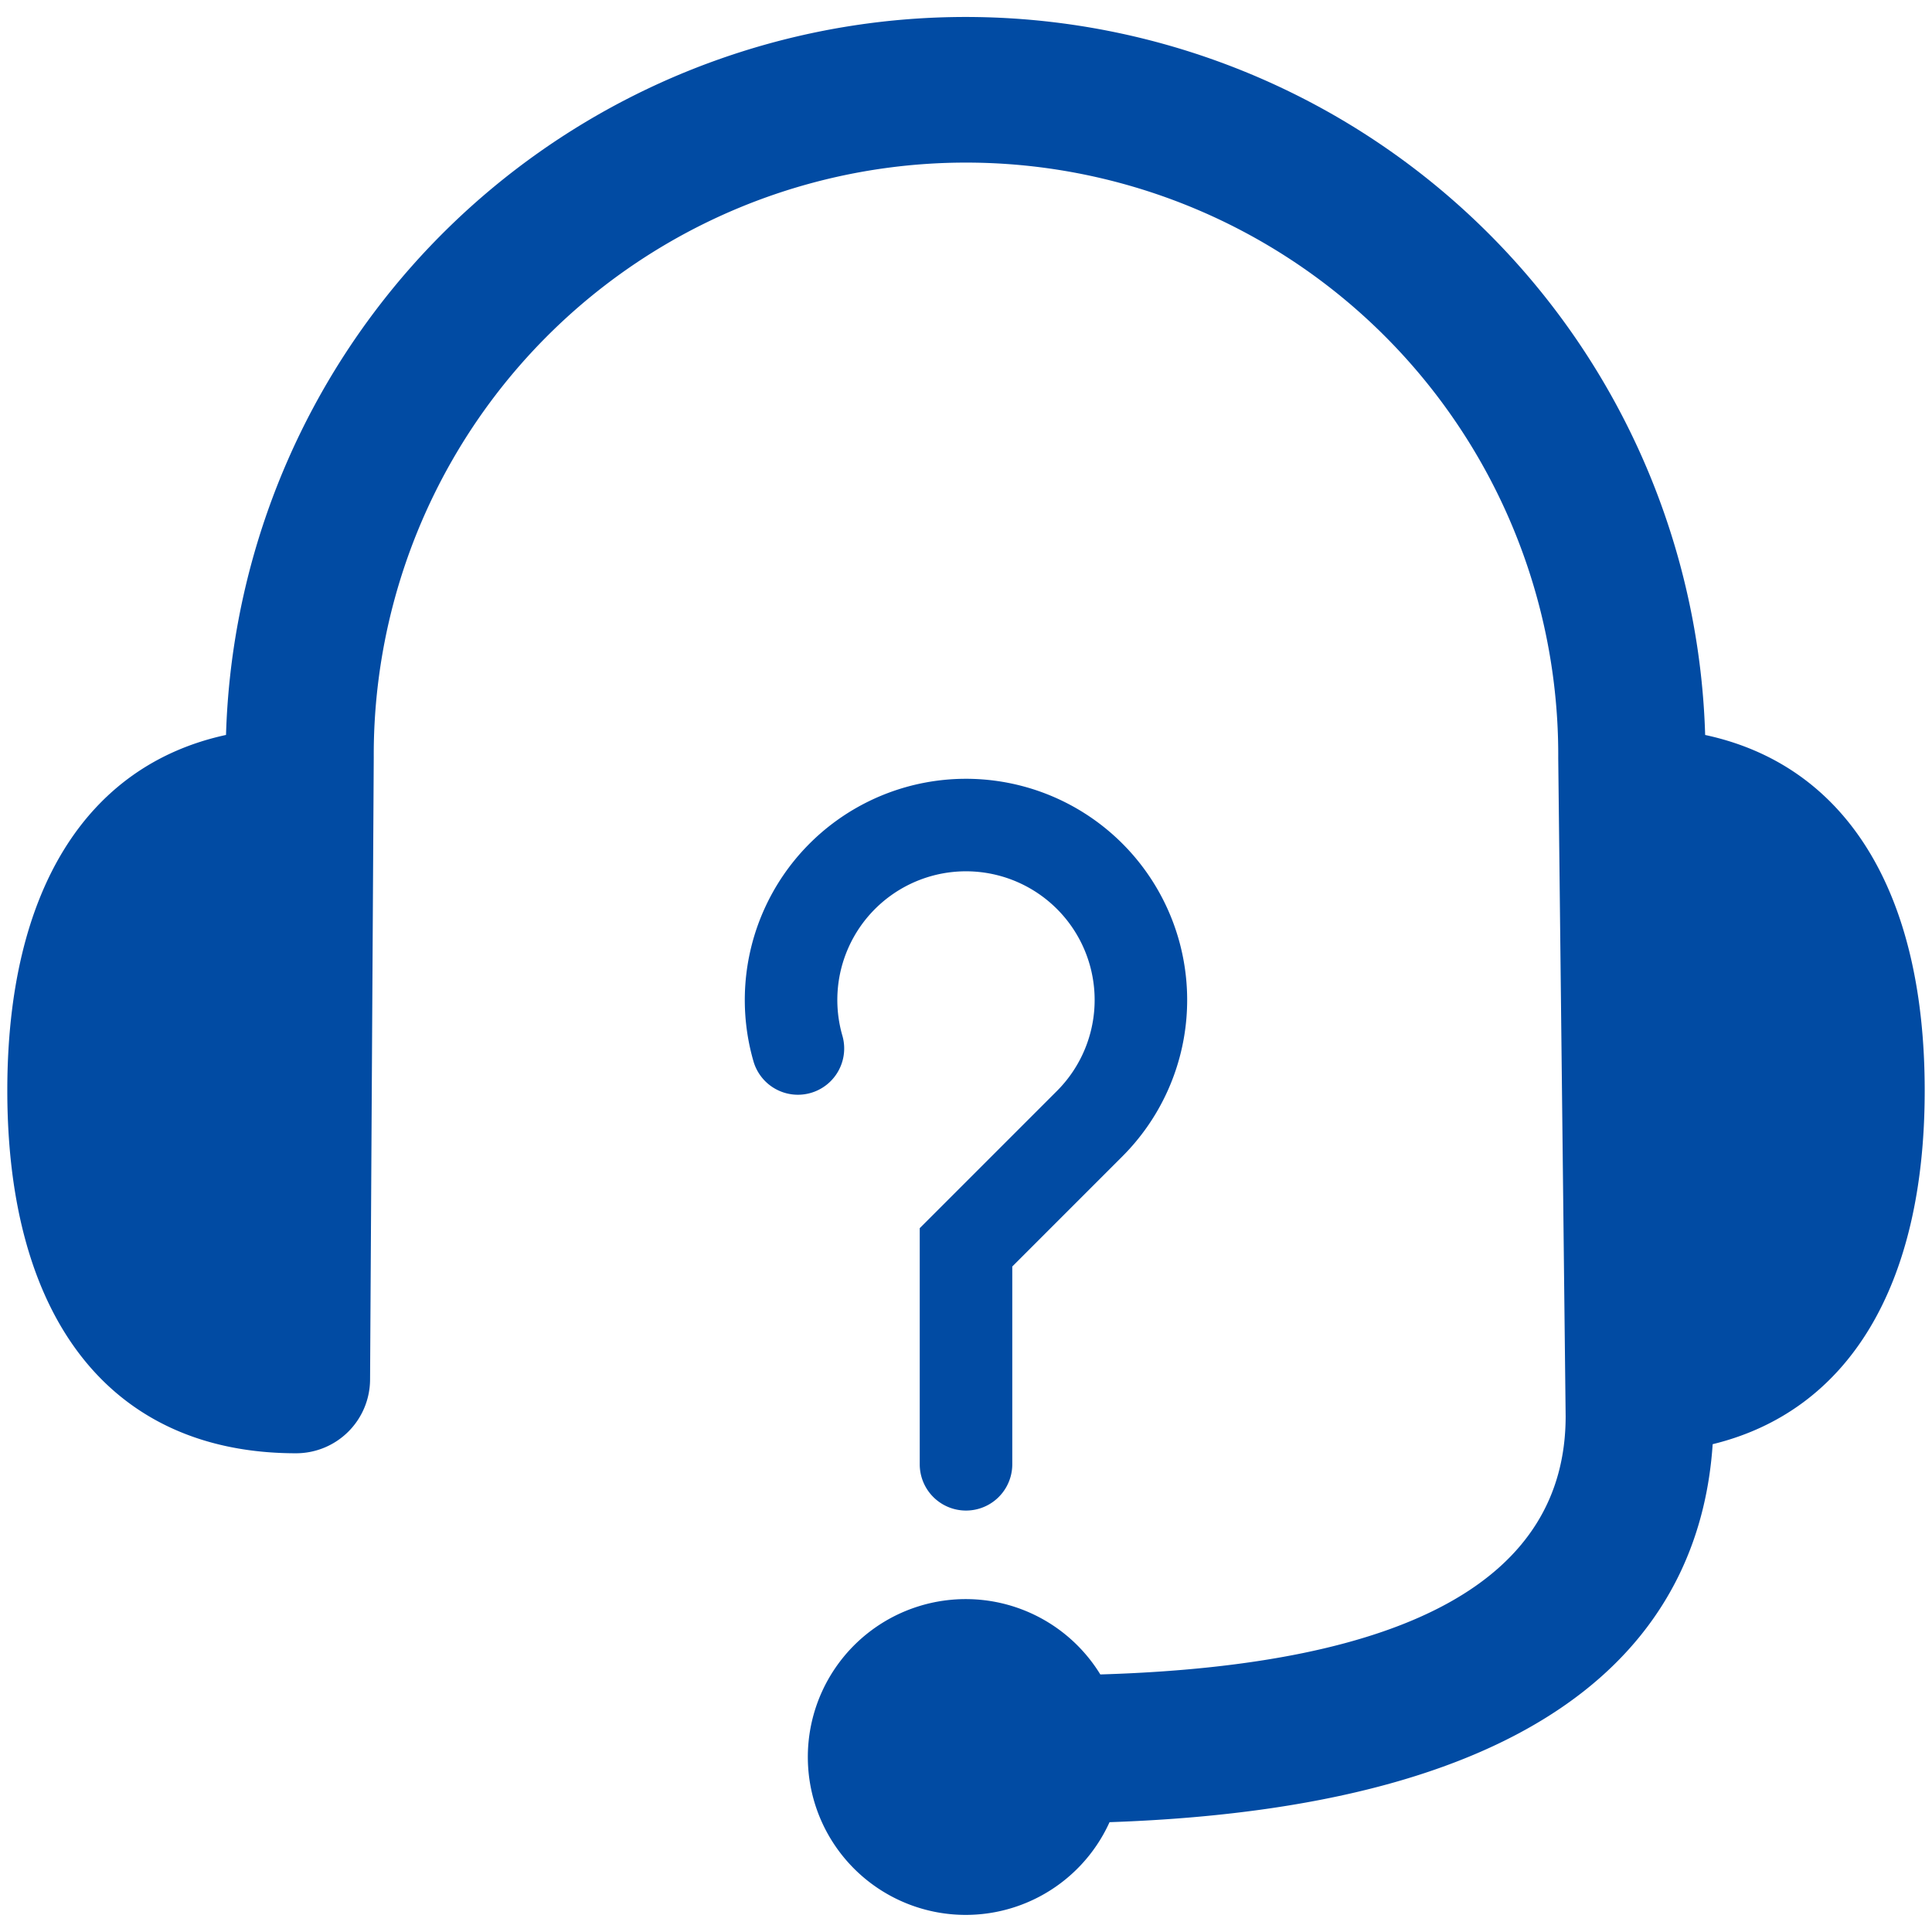
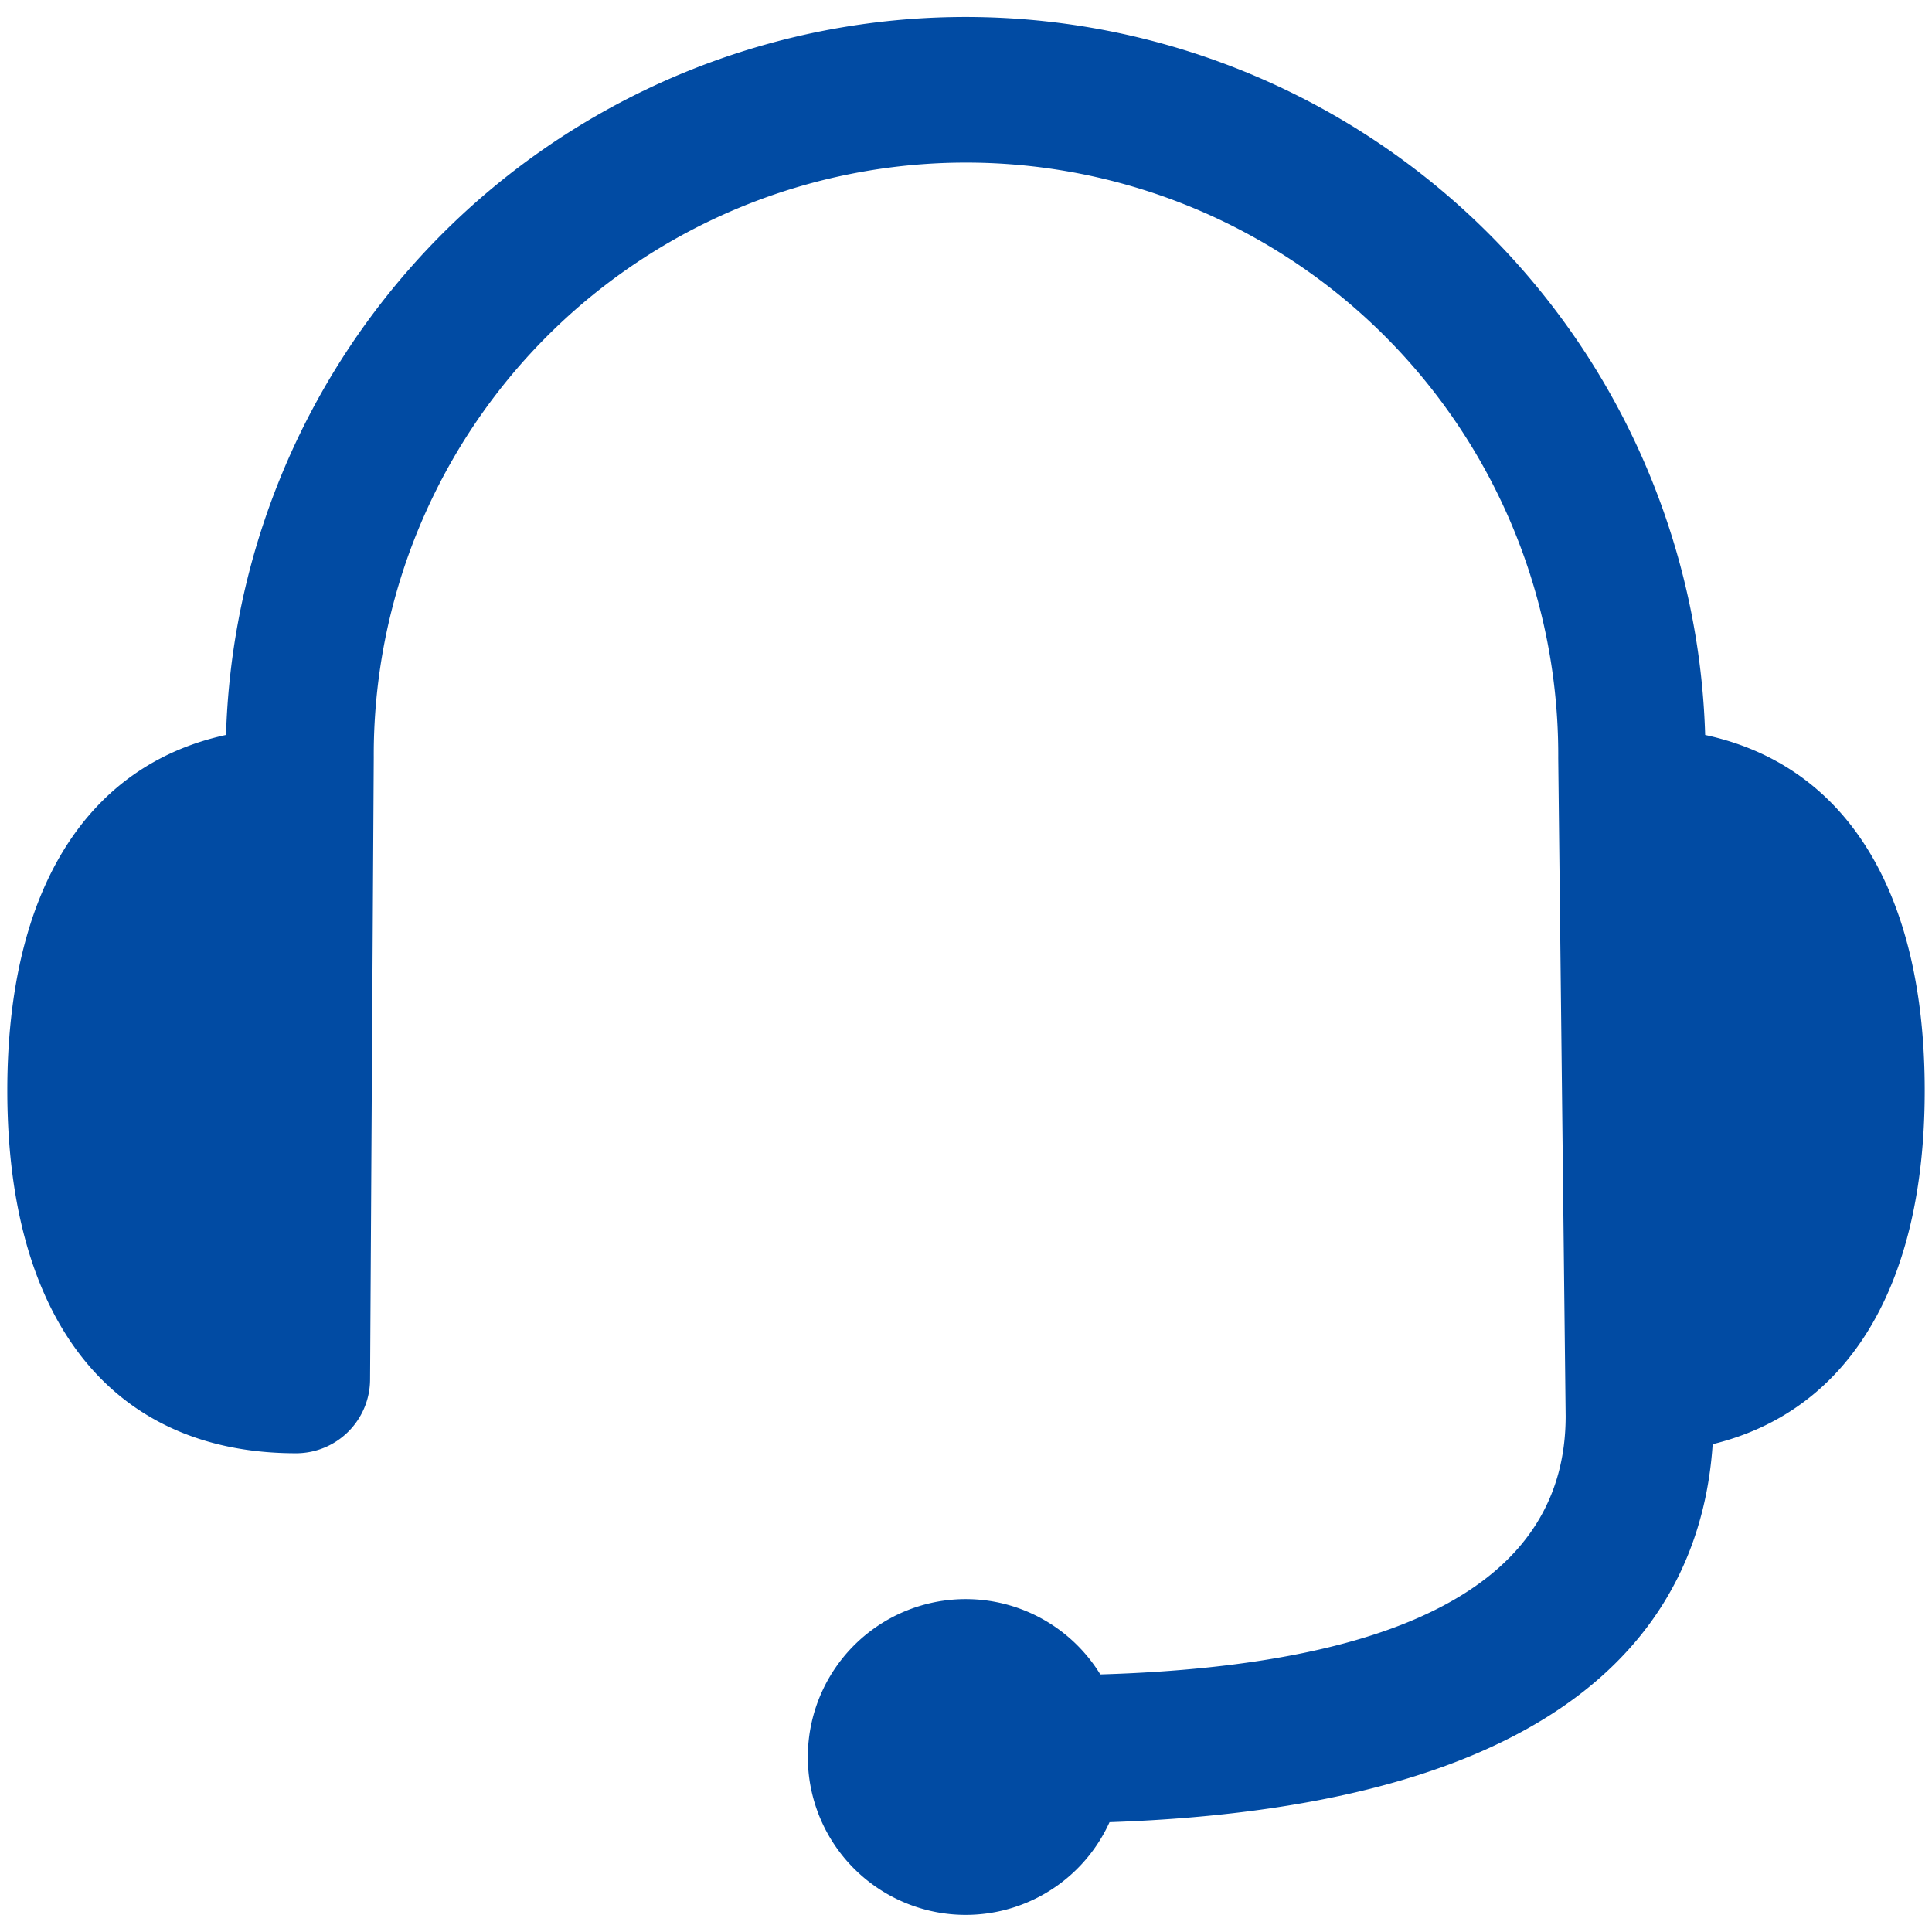
<svg xmlns="http://www.w3.org/2000/svg" id="Layer_1" data-name="Layer 1" viewBox="0 0 128 128">
  <defs>
    <style>.cls-1{fill:#014ba3;}.cls-2{fill:#014ba3;}</style>
  </defs>
  <title>a</title>
  <path class="cls-1" d="M112.971,48.694A49.02,49.02,0,0,0,14.974,48.692C5.7,50.704.484,59.041.484,72.25c0,15.272,6.973,24.033,19.129,24.033a4.905,4.905,0,0,0,4.905-4.876l.244-41.228a39.238,39.238,0,1,1,78.475.055l.491,43.596c0,10.75-10.375,16.493-30.829,17.106a10.461,10.461,0,1,0,.611,9.788c31.178-1.069,39.196-13.645,39.959-25.043,8.987-2.192,14.048-10.462,14.048-23.431C127.516,59.019,122.274,50.688,112.971,48.694Z" />
-   <path class="cls-2" d="M55.81,68.616a8.524,8.524,0,1,1,14.217,3.661L60.935,81.37V97.013a3.065,3.065,0,1,0,6.131,0V83.909l7.296-7.297a14.654,14.654,0,1,0-24.443-6.299,3.065,3.065,0,1,0,5.891-1.697Z" />
</svg>